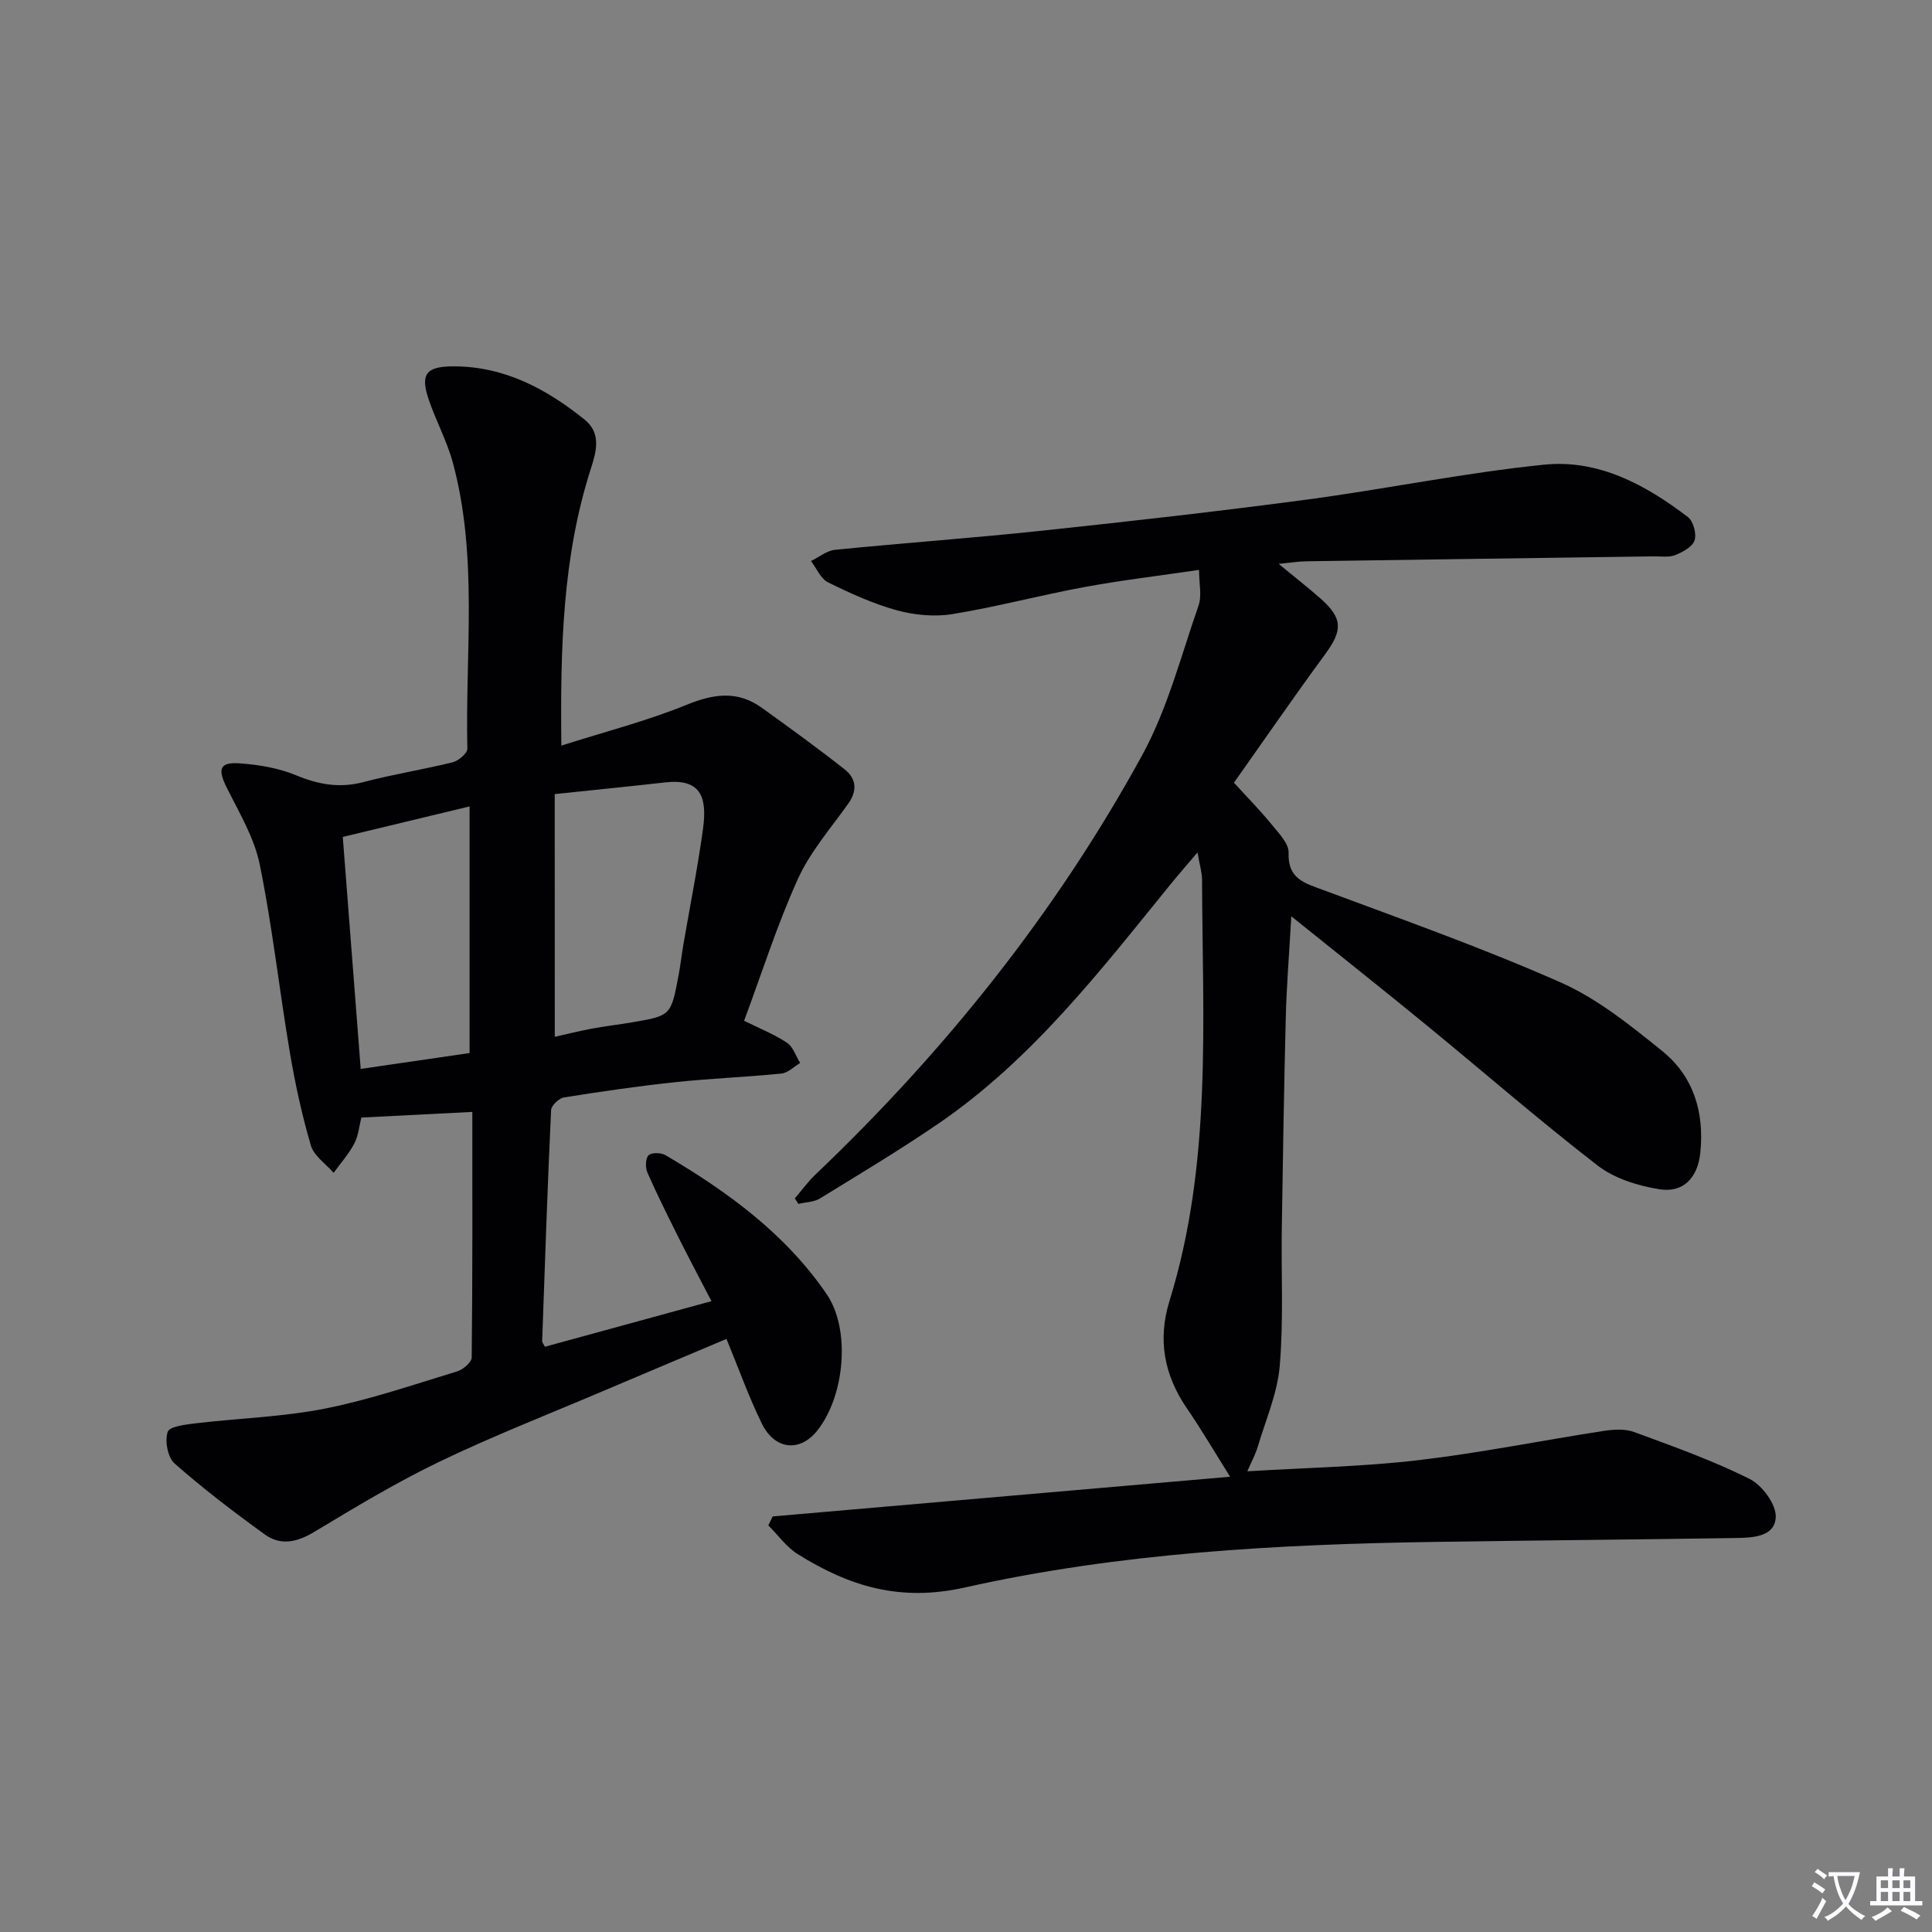
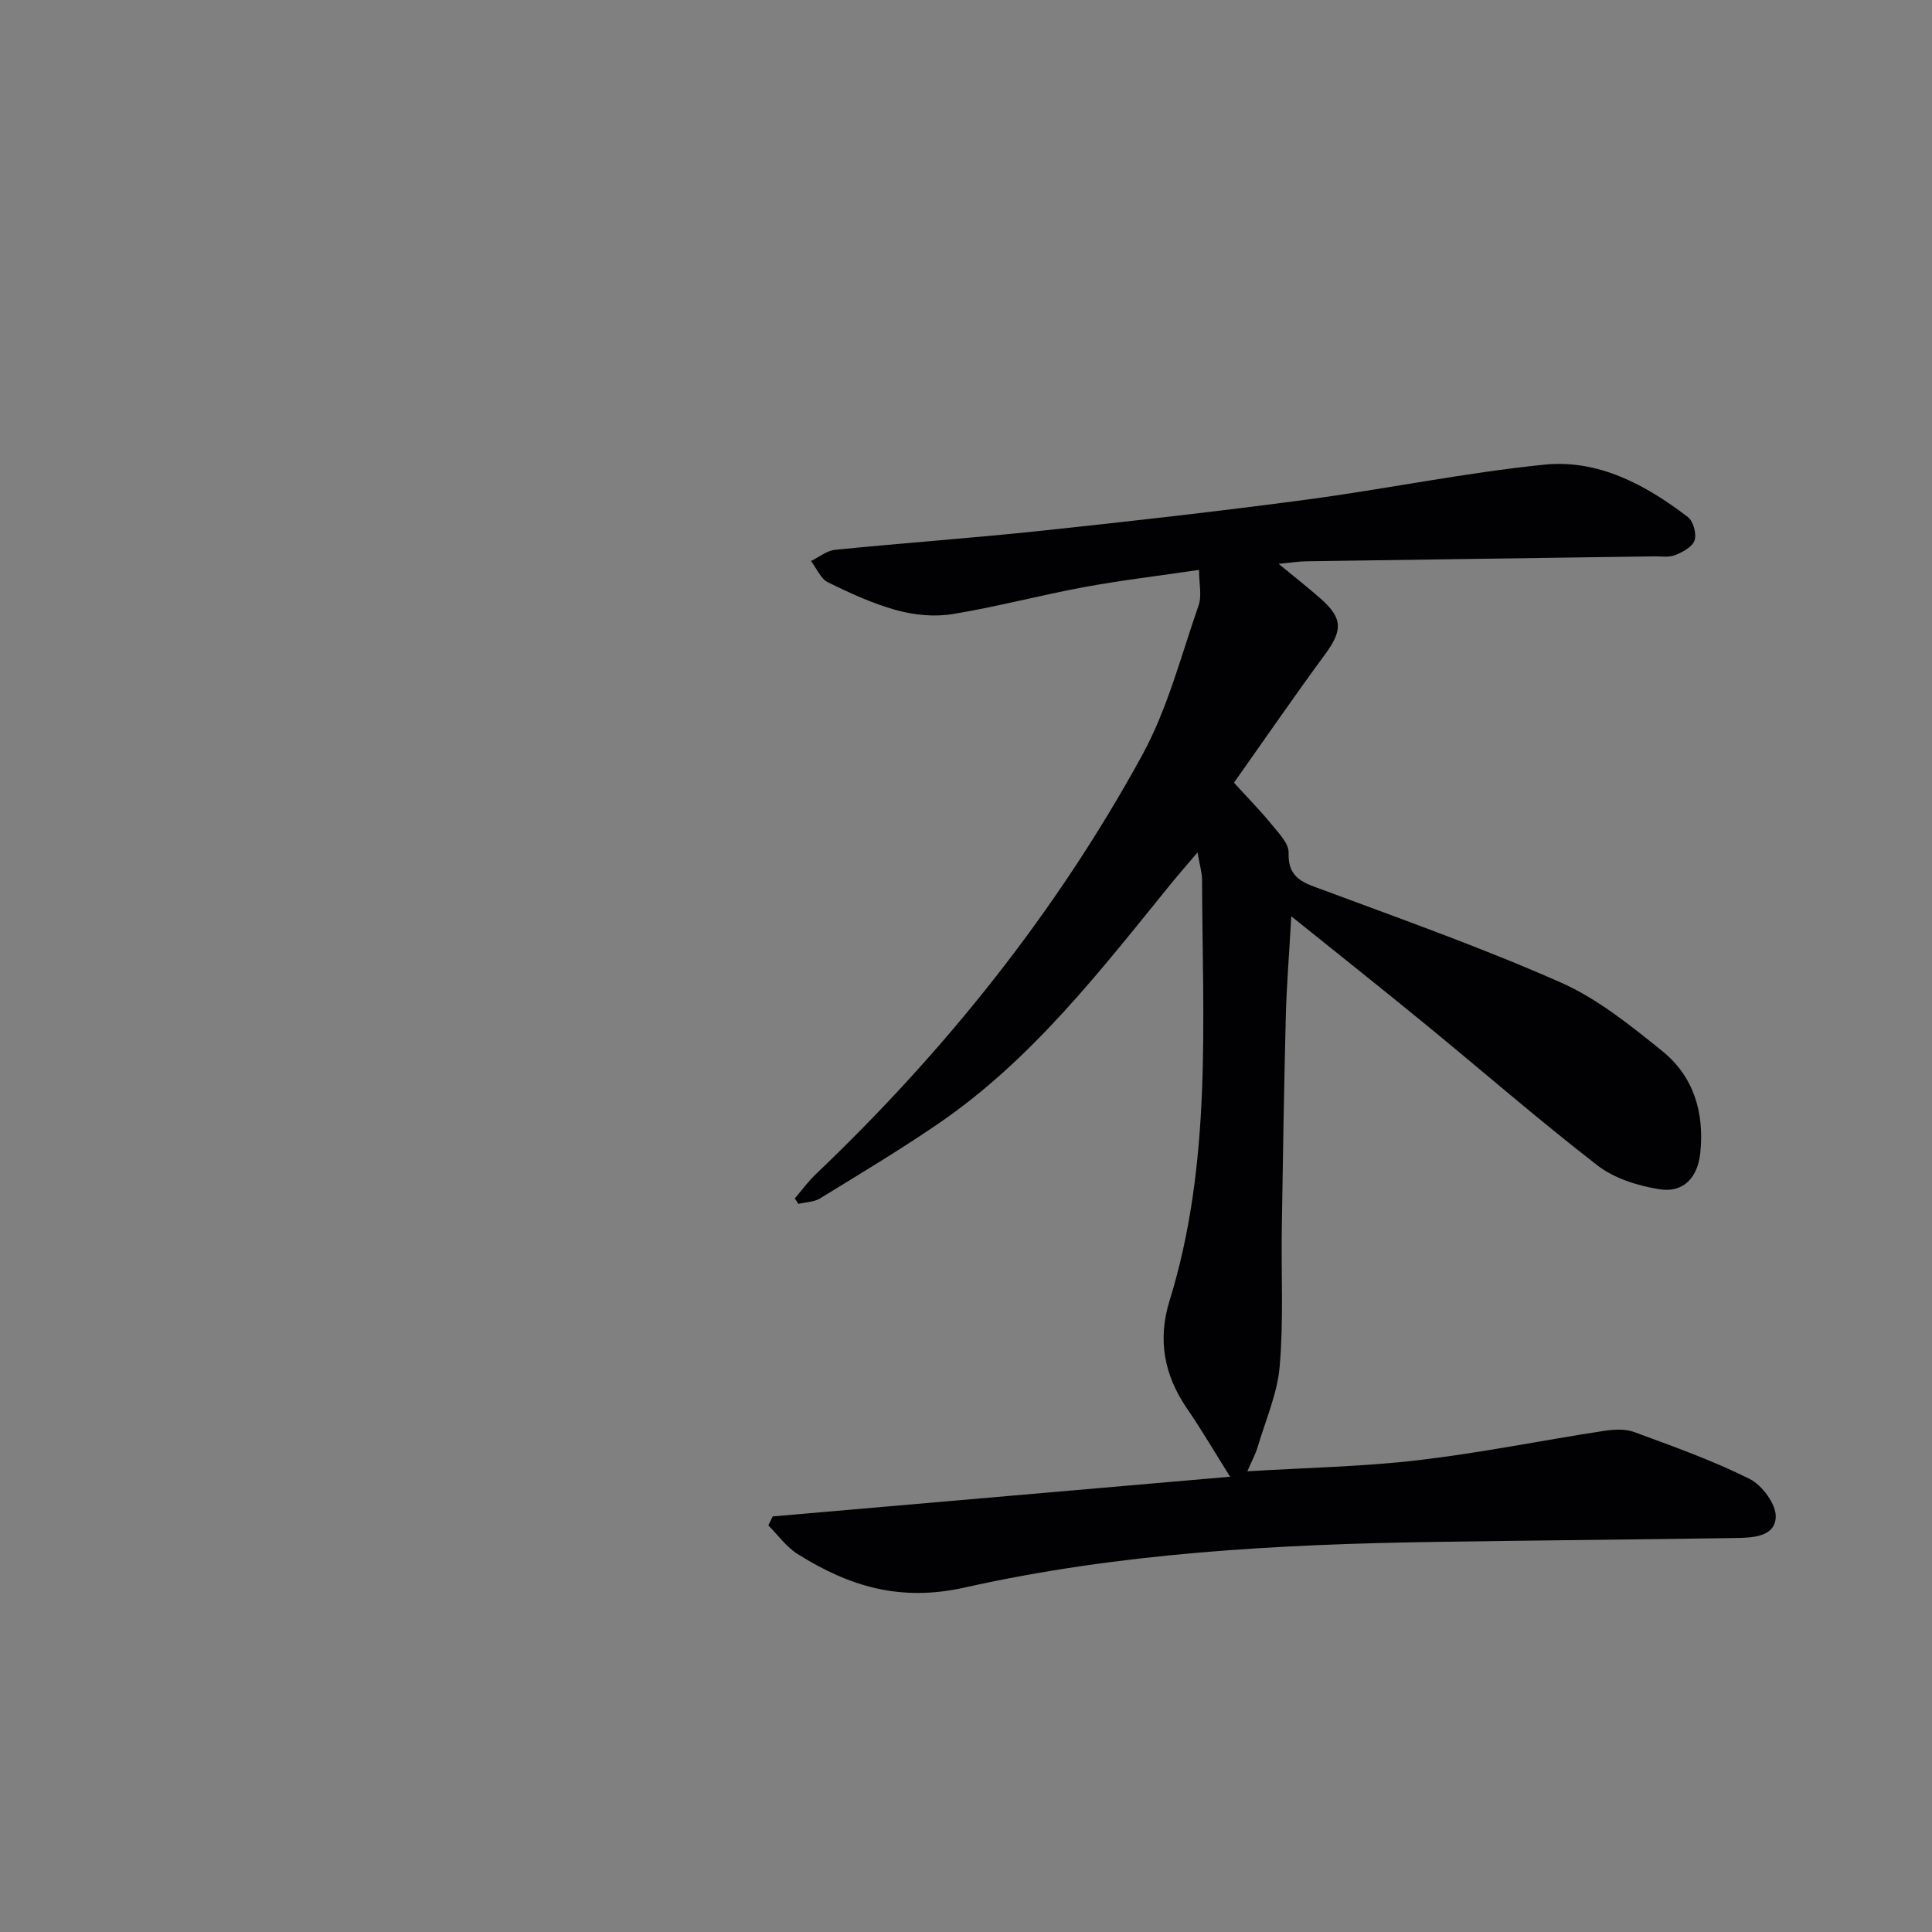
<svg xmlns="http://www.w3.org/2000/svg" enable-background="new 0 0 400 400" viewBox="0 0 400 400">
  <rect x="0" y="0" width="400" height="400" fill="#808080" stroke="none" />
-   <path d="m377.9 391.2c-.2.3-.4.5-.6.8-.7-.6-1.4-1-2.2-1.5.2-.3.4-.5.5-.8.6.4 1.4.8 2.3 1.5zm-1.8 6.1c-.2-.2-.5-.4-.9-.6.4-.6.8-1.2 1.2-1.9s.7-1.3.9-1.9c.3.3.5.5.8.7-.7 1.3-1.4 2.6-2 3.7zm2.2-9c-.3.3-.5.5-.6.8-.6-.6-1.3-1.1-2-1.5.3-.3.5-.5.6-.7.6.5 1.3.9 2 1.4zm.3.2v-.9h2 4.5c-.3 1.3-.6 2.5-1 3.6s-.9 2.1-1.4 3c.4.5 1 1 1.6 1.4s1.2.8 1.9 1.1c-.3.2-.5.4-.8.8-.4-.3-1-.7-1.6-1.2s-1.2-1.1-1.6-1.6c-.5.6-1.1 1.1-1.7 1.6s-1.4.9-2.1 1.4c-.1-.3-.3-.5-.7-.8.6-.2 1.2-.5 1.9-1s1.4-1.1 2-1.8c-.5-.8-.9-1.6-1.2-2.5s-.6-2-.8-3.2c-.4.1-.7.1-1 .1zm2.5 2.7c.3 1 .7 1.7 1 2.2.3-.5.6-1.1 1-2s.6-1.9.9-3h-3.2-.4c.1.9.3 1.8.7 2.8z" fill="#fbfafc" />
-   <path d="m396.5 388.5v1.5 3.6h1.5v.9c-.4 0-1 0-1.7 0h-7.9c-.5 0-.9 0-1.2 0v-.9h1.3v-3.5c0-.7 0-1.2 0-1.6h2.4c0-.8 0-1.4 0-1.7h1c0 .3-.1.8-.1 1.7h1.5c0-.8 0-1.4 0-1.7h1c0 .3-.1.9-.1 1.7zm-8.2 9.2c-.2-.3-.5-.5-.8-.8.8-.3 1.4-.6 1.9-.9s1-.7 1.4-1.1c.3.3.6.5.9.8-1.6 1-2.8 1.6-3.4 2zm2.6-6.8v-1.6h-1.5v1.6zm0 2.7v-1.9h-1.5v1.9zm2.4-2.7v-1.6h-1.5v1.6zm0 2.7v-1.9h-1.5v1.9zm.2 2 .7-.8c.4.2.9.5 1.6.8s1.3.7 1.8 1c-.3.3-.5.5-.8.8-.4-.3-1.5-1-3.3-1.8zm2-4.7v-1.6h-1.4v1.6zm0 2.7v-1.9h-1.4v1.9z" fill="#fbfafc" />
  <g fill="#010103">
    <path d="m159.97 313.96c31.36-2.72 62.72-5.44 94.71-8.22-3.2-5.09-5.92-9.74-8.96-14.18-4.72-6.9-6.07-14.22-3.58-22.25 8.84-28.55 6.83-57.96 6.73-87.2-.01-1.46-.47-2.92-.94-5.62-2.27 2.67-3.93 4.57-5.53 6.53-14.59 17.97-28.76 36.39-48.17 49.65-7.96 5.44-16.25 10.41-24.47 15.46-1.25.76-2.96.76-4.46 1.12-.25-.38-.5-.75-.75-1.13 1.44-1.67 2.74-3.48 4.33-4.99 26.82-25.56 49.77-54.23 67.56-86.71 5.27-9.61 8.07-20.6 11.71-31.06.71-2.04.1-4.54.1-7.37-8.12 1.2-16 2.13-23.77 3.56-9.12 1.68-18.12 4.1-27.27 5.59-3.72.61-7.87.21-11.53-.79-4.92-1.35-9.66-3.52-14.26-5.79-1.52-.75-2.36-2.9-3.51-4.41 1.66-.8 3.27-2.15 4.99-2.32 14.22-1.42 28.47-2.43 42.68-3.94 18.33-1.95 36.66-4.01 54.94-6.45 16.44-2.19 32.74-5.57 49.22-7.24 11.18-1.13 20.98 4.16 29.73 10.86 1.12.86 1.82 3.46 1.37 4.82-.44 1.34-2.46 2.43-4.01 3.05-1.31.52-2.96.23-4.46.26-23.97.34-47.95.66-71.92 1.02-1.59.02-3.18.29-5.72.53 3.45 2.85 6.18 4.97 8.75 7.25 4.56 4.04 4.5 6.55.85 11.5-6.39 8.69-12.5 17.58-18.85 26.56 2.97 3.26 5.54 5.86 7.82 8.67 1.44 1.77 3.56 3.92 3.49 5.83-.19 5.45 3.31 6.28 7.23 7.74 16.48 6.13 33.09 12.03 49.16 19.14 7.6 3.37 14.4 8.88 20.96 14.17 6.51 5.25 8.75 12.71 7.89 21.06-.52 5.11-3.46 8.38-8.5 7.56-4.43-.72-9.28-2.22-12.76-4.91-12.1-9.35-23.65-19.41-35.49-29.11-8.84-7.25-17.81-14.35-27.93-22.49-.46 8.14-.98 14.49-1.14 20.84-.37 14.64-.61 29.29-.83 43.94-.14 9.46.38 18.96-.43 28.36-.48 5.64-2.9 11.13-4.54 16.66-.45 1.53-1.24 2.96-2.16 5.11 12.26-.75 23.88-.96 35.37-2.3 12.83-1.5 25.53-4.08 38.3-6.05 2.09-.32 4.49-.49 6.39.21 8.08 2.97 16.24 5.88 23.92 9.71 2.6 1.3 5.54 5.28 5.42 7.91-.19 4.15-4.87 4.27-8.36 4.33-20.64.32-41.28.49-61.92.8-32.79.49-65.58 2.27-97.59 9.44-13.49 3.03-24.02-.27-34.64-6.92-2.34-1.47-4.06-3.93-6.07-5.94.33-.64.61-1.25.9-1.85z" />
-     <path d="m116.22 154.37c9.11-2.9 17.78-5.12 25.99-8.47 5.6-2.28 10.51-2.95 15.5.63 5.79 4.16 11.57 8.35 17.17 12.76 2.35 1.85 2.7 4.33.78 7.04-3.65 5.14-7.93 10.04-10.49 15.7-4.3 9.5-7.46 19.51-11.11 29.31 3.14 1.56 6.19 2.77 8.87 4.55 1.28.84 1.84 2.76 2.73 4.19-1.29.76-2.53 2.06-3.89 2.19-7.26.73-14.58 1-21.84 1.77-7.75.82-15.46 1.94-23.16 3.17-1.04.17-2.62 1.67-2.67 2.61-.75 15.94-1.29 31.9-1.85 47.85-.01.27.26.55.57 1.16 11.24-3.08 22.55-6.17 34.48-9.44-2.31-4.46-4.48-8.53-6.55-12.65-2.3-4.6-4.61-9.21-6.69-13.92-.46-1.03-.45-2.9.19-3.6.57-.62 2.6-.61 3.51-.07 12.86 7.57 24.84 16.28 33.38 28.77 5.05 7.38 3.74 21.18-1.95 28.29-3.59 4.49-8.79 4-11.48-1.51-2.69-5.5-4.75-11.3-7.3-17.49-8.48 3.58-16.98 7.15-25.47 10.76-11.31 4.81-22.77 9.29-33.84 14.6-8.95 4.3-17.51 9.46-26.03 14.59-3.54 2.13-6.94 2.91-10.22.55-6.43-4.64-12.75-9.47-18.7-14.7-1.43-1.26-2.06-4.68-1.43-6.56.39-1.15 3.84-1.54 5.98-1.79 8.88-1.05 17.91-1.3 26.65-3.04 9.24-1.83 18.24-4.94 27.28-7.68 1.23-.37 3.02-1.89 3.03-2.89.19-16.8.13-33.6.13-50.84-7.8.4-15.19.77-22.98 1.17-.42 1.65-.58 3.69-1.45 5.36-1.14 2.18-2.83 4.07-4.29 6.08-1.62-1.87-4.08-3.5-4.71-5.66-1.86-6.35-3.27-12.86-4.37-19.39-2.18-12.92-3.6-25.99-6.22-38.81-1.13-5.53-4.24-10.7-6.81-15.86-1.95-3.92-1.53-5.37 2.78-5.05 3.91.29 7.97.97 11.55 2.46 4.65 1.93 9.02 2.71 13.97 1.41 6.09-1.61 12.34-2.58 18.46-4.1 1.22-.3 3.06-1.87 3.04-2.81-.46-19.74 2.25-39.67-2.98-59.14-1.2-4.46-3.46-8.61-4.97-13-1.86-5.41-.64-7.02 5.11-7.02 10.51 0 19.21 4.66 27.11 11.02 3.45 2.78 2.49 6.47 1.32 10.11-5.9 18.3-6.35 37.18-6.13 57.39zm-1.36 60.29c2.48-.55 5.03-1.2 7.62-1.68 2.77-.52 5.57-.84 8.35-1.31 8.06-1.38 8.08-1.39 9.64-9.61.4-2.12.64-4.27 1-6.4 1.37-8.01 2.98-15.99 4.08-24.04.94-6.85-.64-10.45-7.86-9.63-7.36.83-14.74 1.57-22.84 2.42.01 16.85.01 33.27.01 50.25zm-17.64-47.7c-9.26 2.23-17.59 4.24-26.25 6.32 1.25 16.14 2.46 31.78 3.71 48.03 8.11-1.18 15.55-2.27 22.54-3.29 0-17.26 0-33.71 0-51.06z" />
  </g>
</svg>